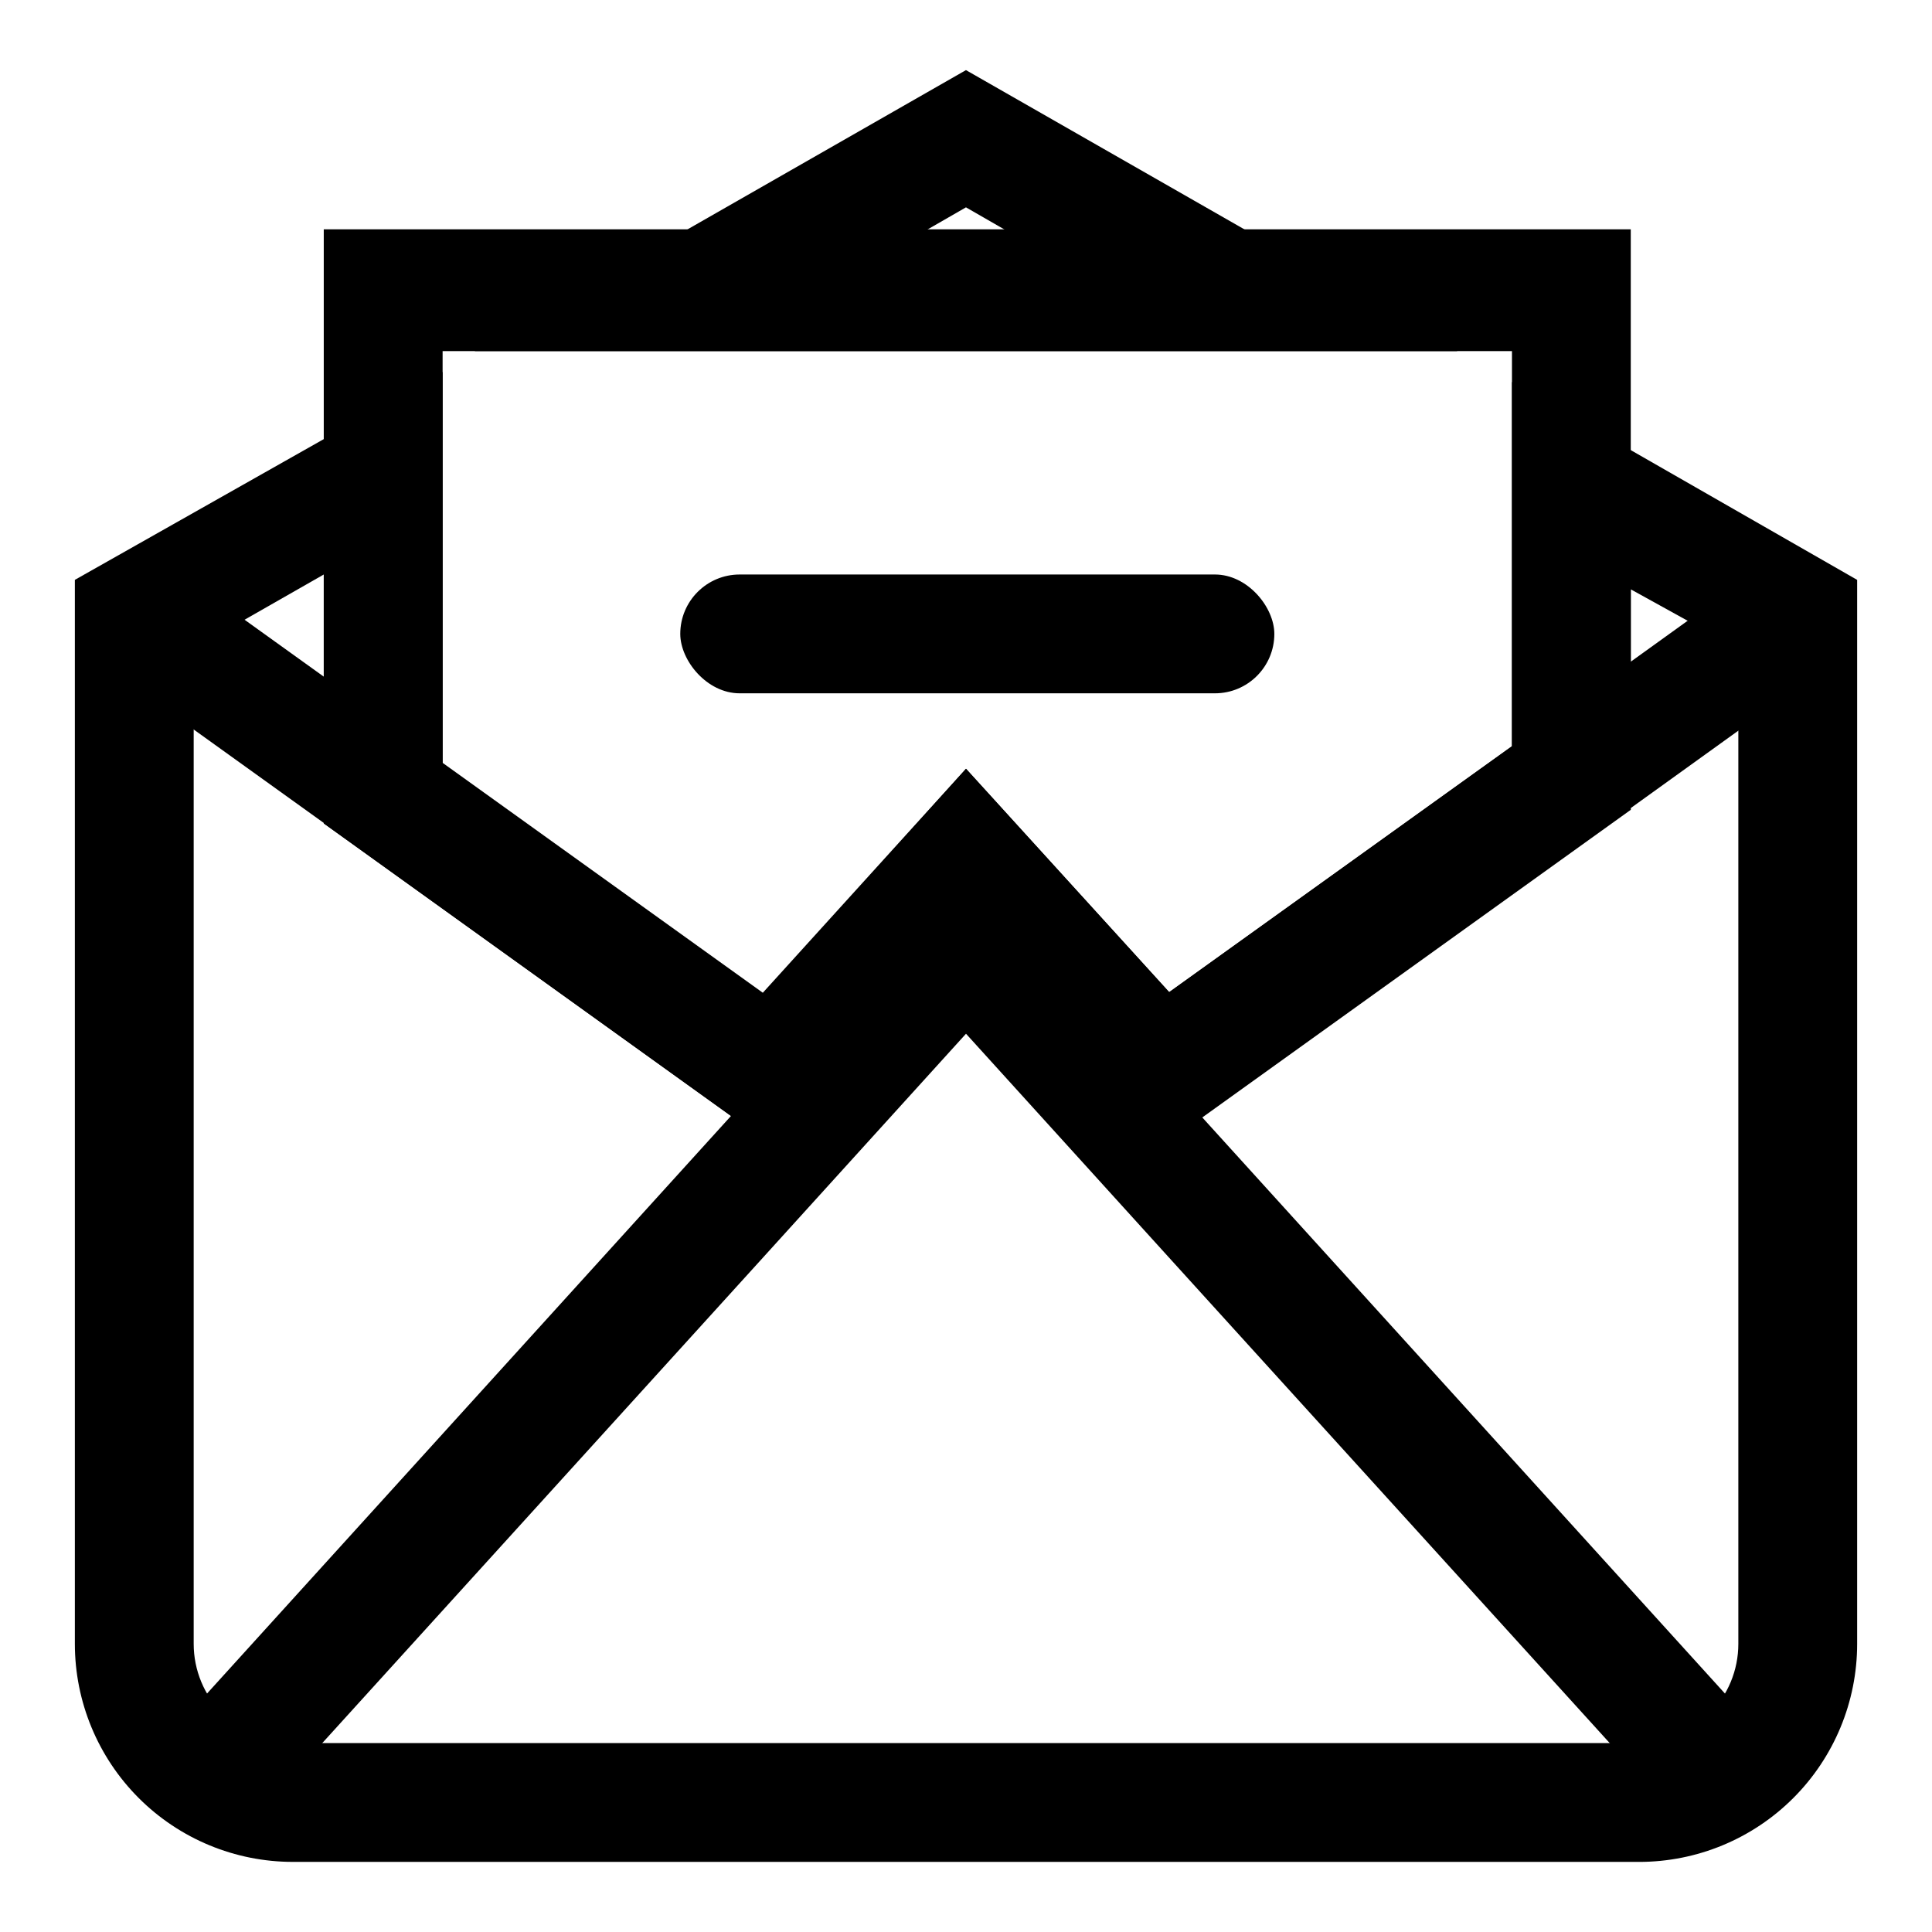
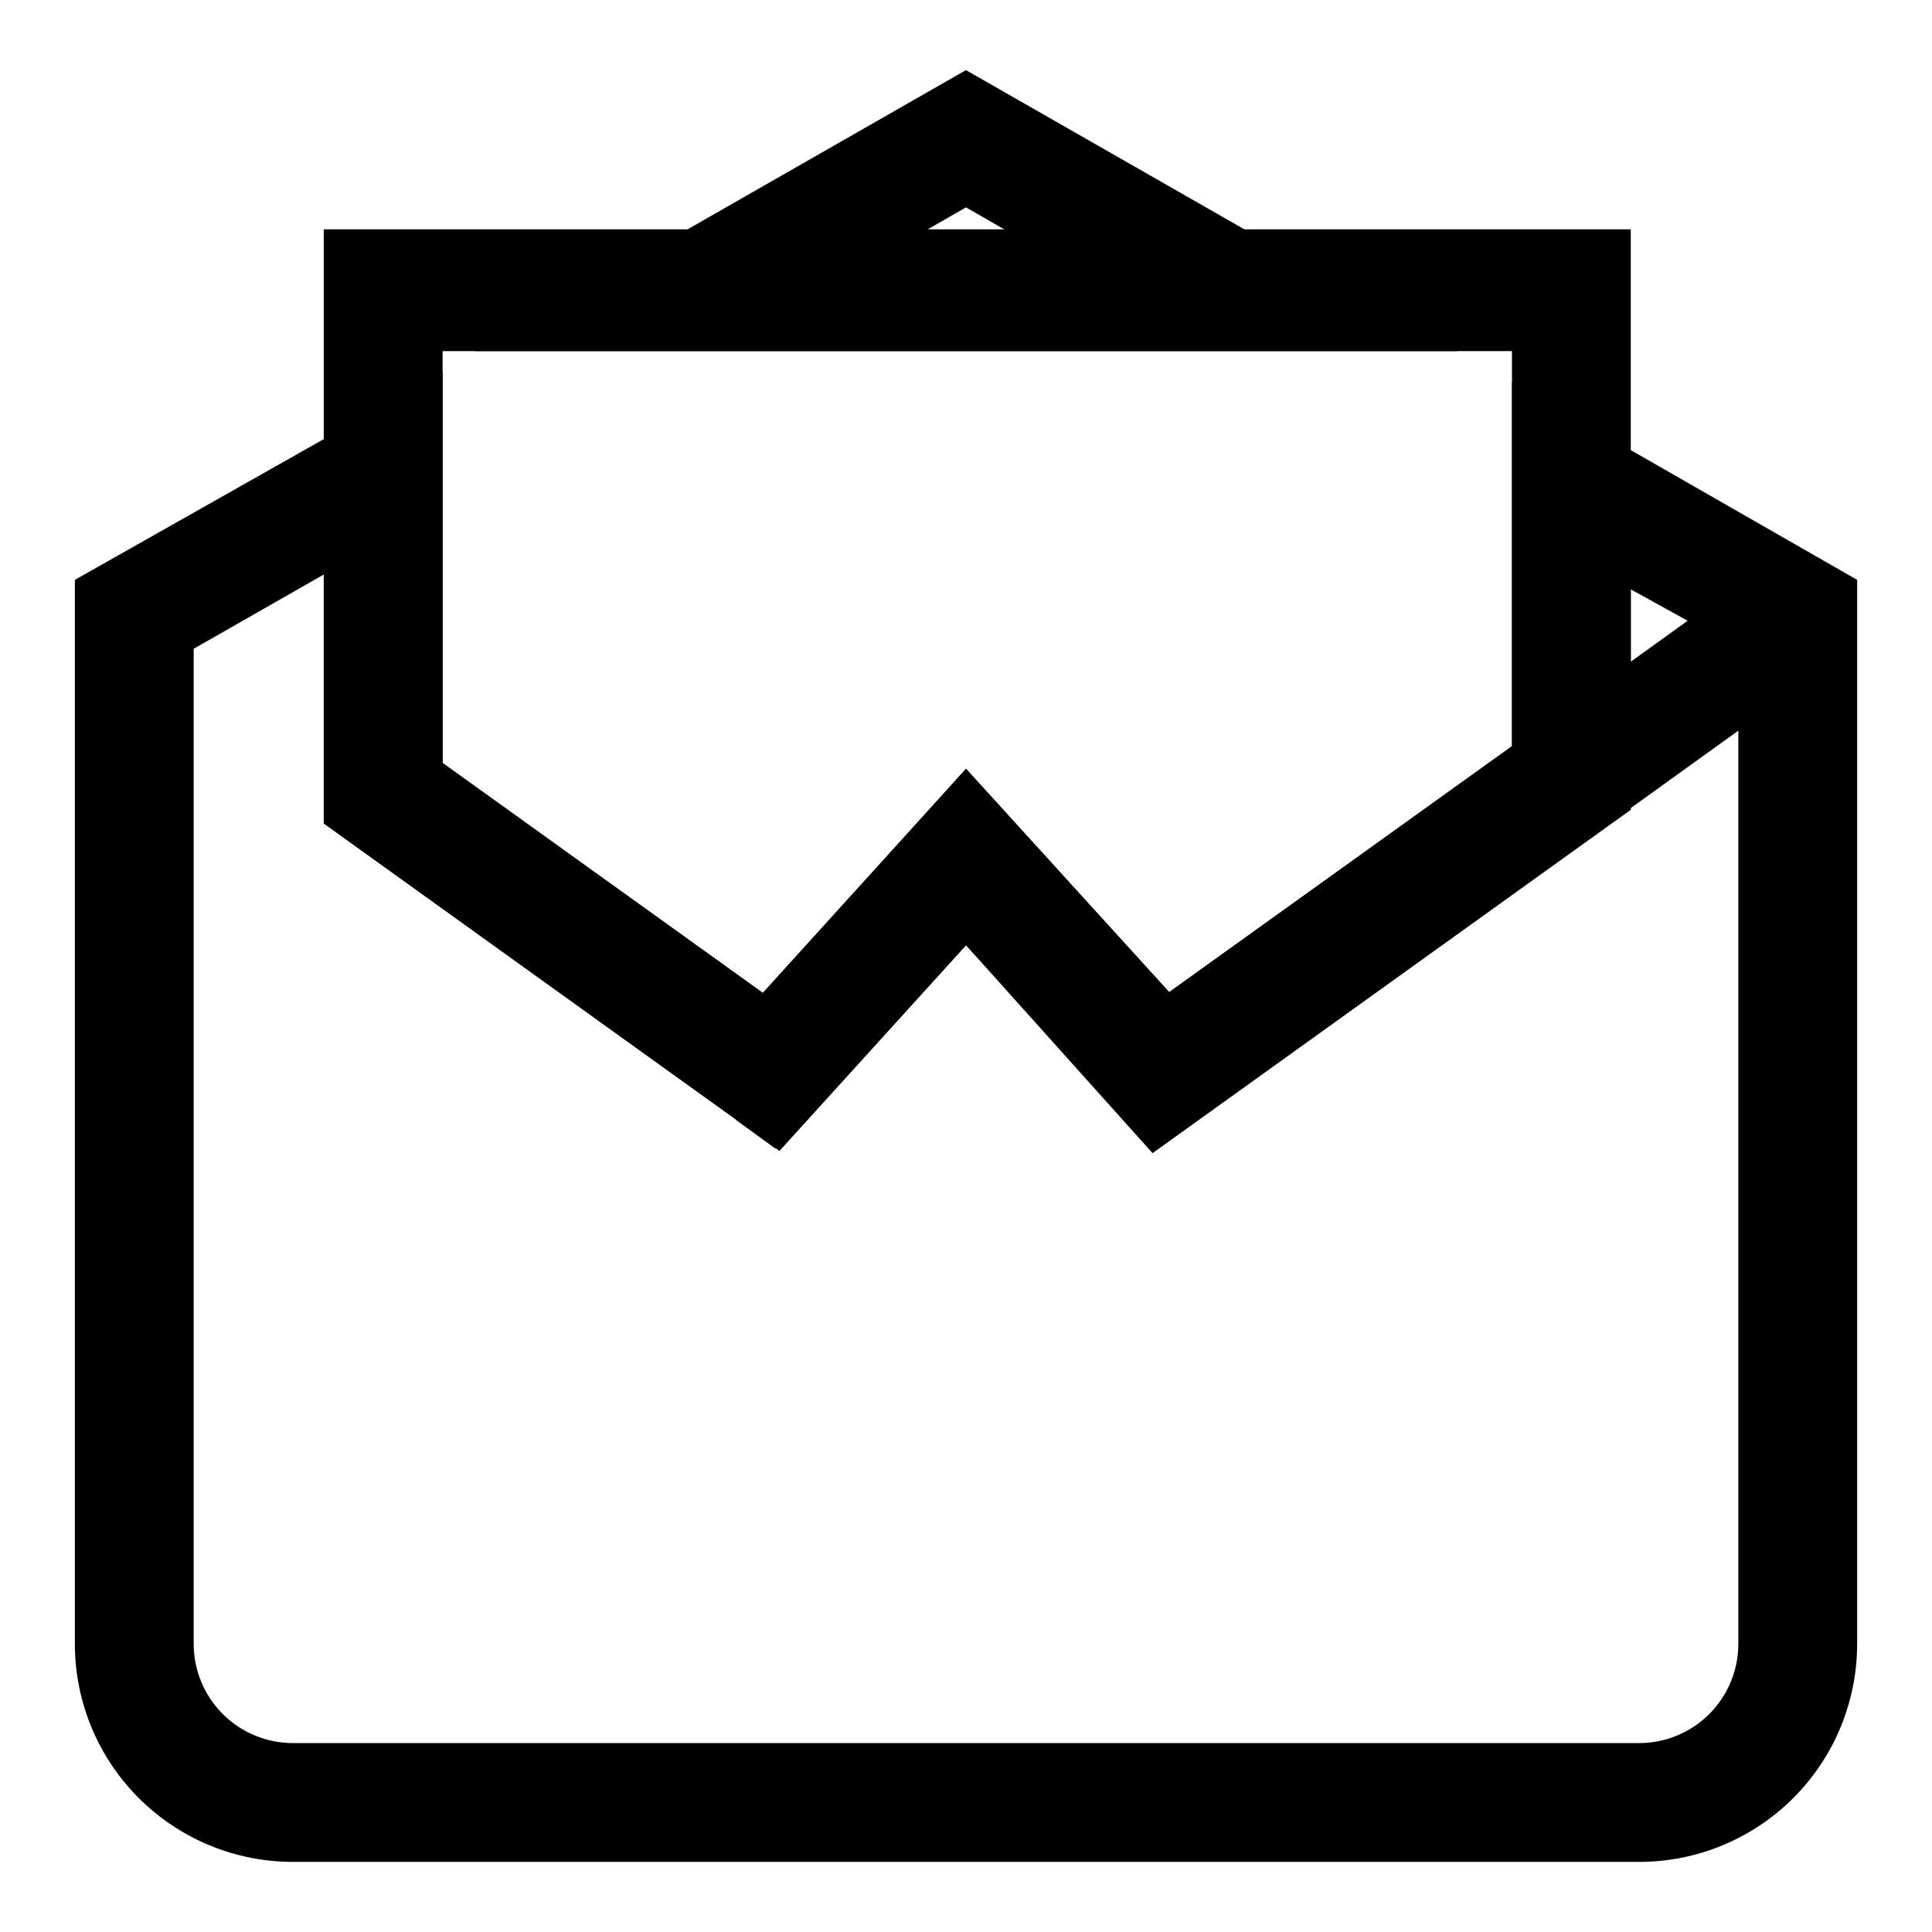
<svg xmlns="http://www.w3.org/2000/svg" fill="#000000" width="800px" height="800px" version="1.1" viewBox="144 144 512 512">
  <g>
    <path d="m551.37 337.2 59.934-43.129 18.391 25.559-59.934 43.129z" />
-     <path d="m429.09 424.86 13.242-9.629 18.516 25.469-13.242 9.629z" />
    <path d="m339.05 440.79 18.531-25.457 10.438 7.598-18.531 25.457z" />
-     <path d="m170.42 319.43 18.371-25.574 65.98 47.395-18.371 25.574z" />
-     <path d="m616.32 609.55-23.301 21.098-139.33-153.5-53.688-59.199-53.688 59.199-139.34 153.5-23.301-21.098 120.12-132.41 44.559-49.121 30.383-33.535 21.258-23.301 21.254 23.301 30.387 33.535 44.555 49.121z" />
    <path d="m530.2 237.05h-260.41l130.2-74.469zm-141.7-31.488h22.984l-11.492-6.613z" />
    <path d="m578.38 637.42h-356.76c-15.324 0-30.02-6.086-40.855-16.922-10.836-10.836-16.926-25.535-16.926-40.859v-281.97l97.457-55.105v104.07l84.859 60.93 53.848-59.828 53.844 59.199 90.844-65.18v-96.512l91.473 52.43v281.97c0 15.324-6.09 30.023-16.926 40.859-10.836 10.836-25.531 16.922-40.855 16.922zm-383.05-321.49v263.71c0 6.973 2.773 13.664 7.703 18.594 4.93 4.93 11.617 7.699 18.59 7.699h356.76c6.973 0 13.66-2.769 18.59-7.699 4.934-4.93 7.703-11.621 7.703-18.594v-263.71l-28.496-15.742v58.41l-126.74 91-49.438-55.105-49.438 54.473-120.76-86.75v-65.965z" />
-     <path d="m340.02 296.25h125.95c8.695 0 15.742 8.695 15.742 15.742 0 8.695-7.051 15.742-15.742 15.742h-125.95c-8.695 0-15.742-8.695-15.742-15.742 0-8.695 7.051-15.742 15.742-15.742z" />
    <path d="m350.56 448.96-120.76-86.75v-157.44h346.37v152.4l-126.74 91-49.434-53.684zm49.438-101.23 53.844 59.199 90.844-65.18v-104.7h-283.39v109.11l84.859 60.93z" />
  </g>
</svg>